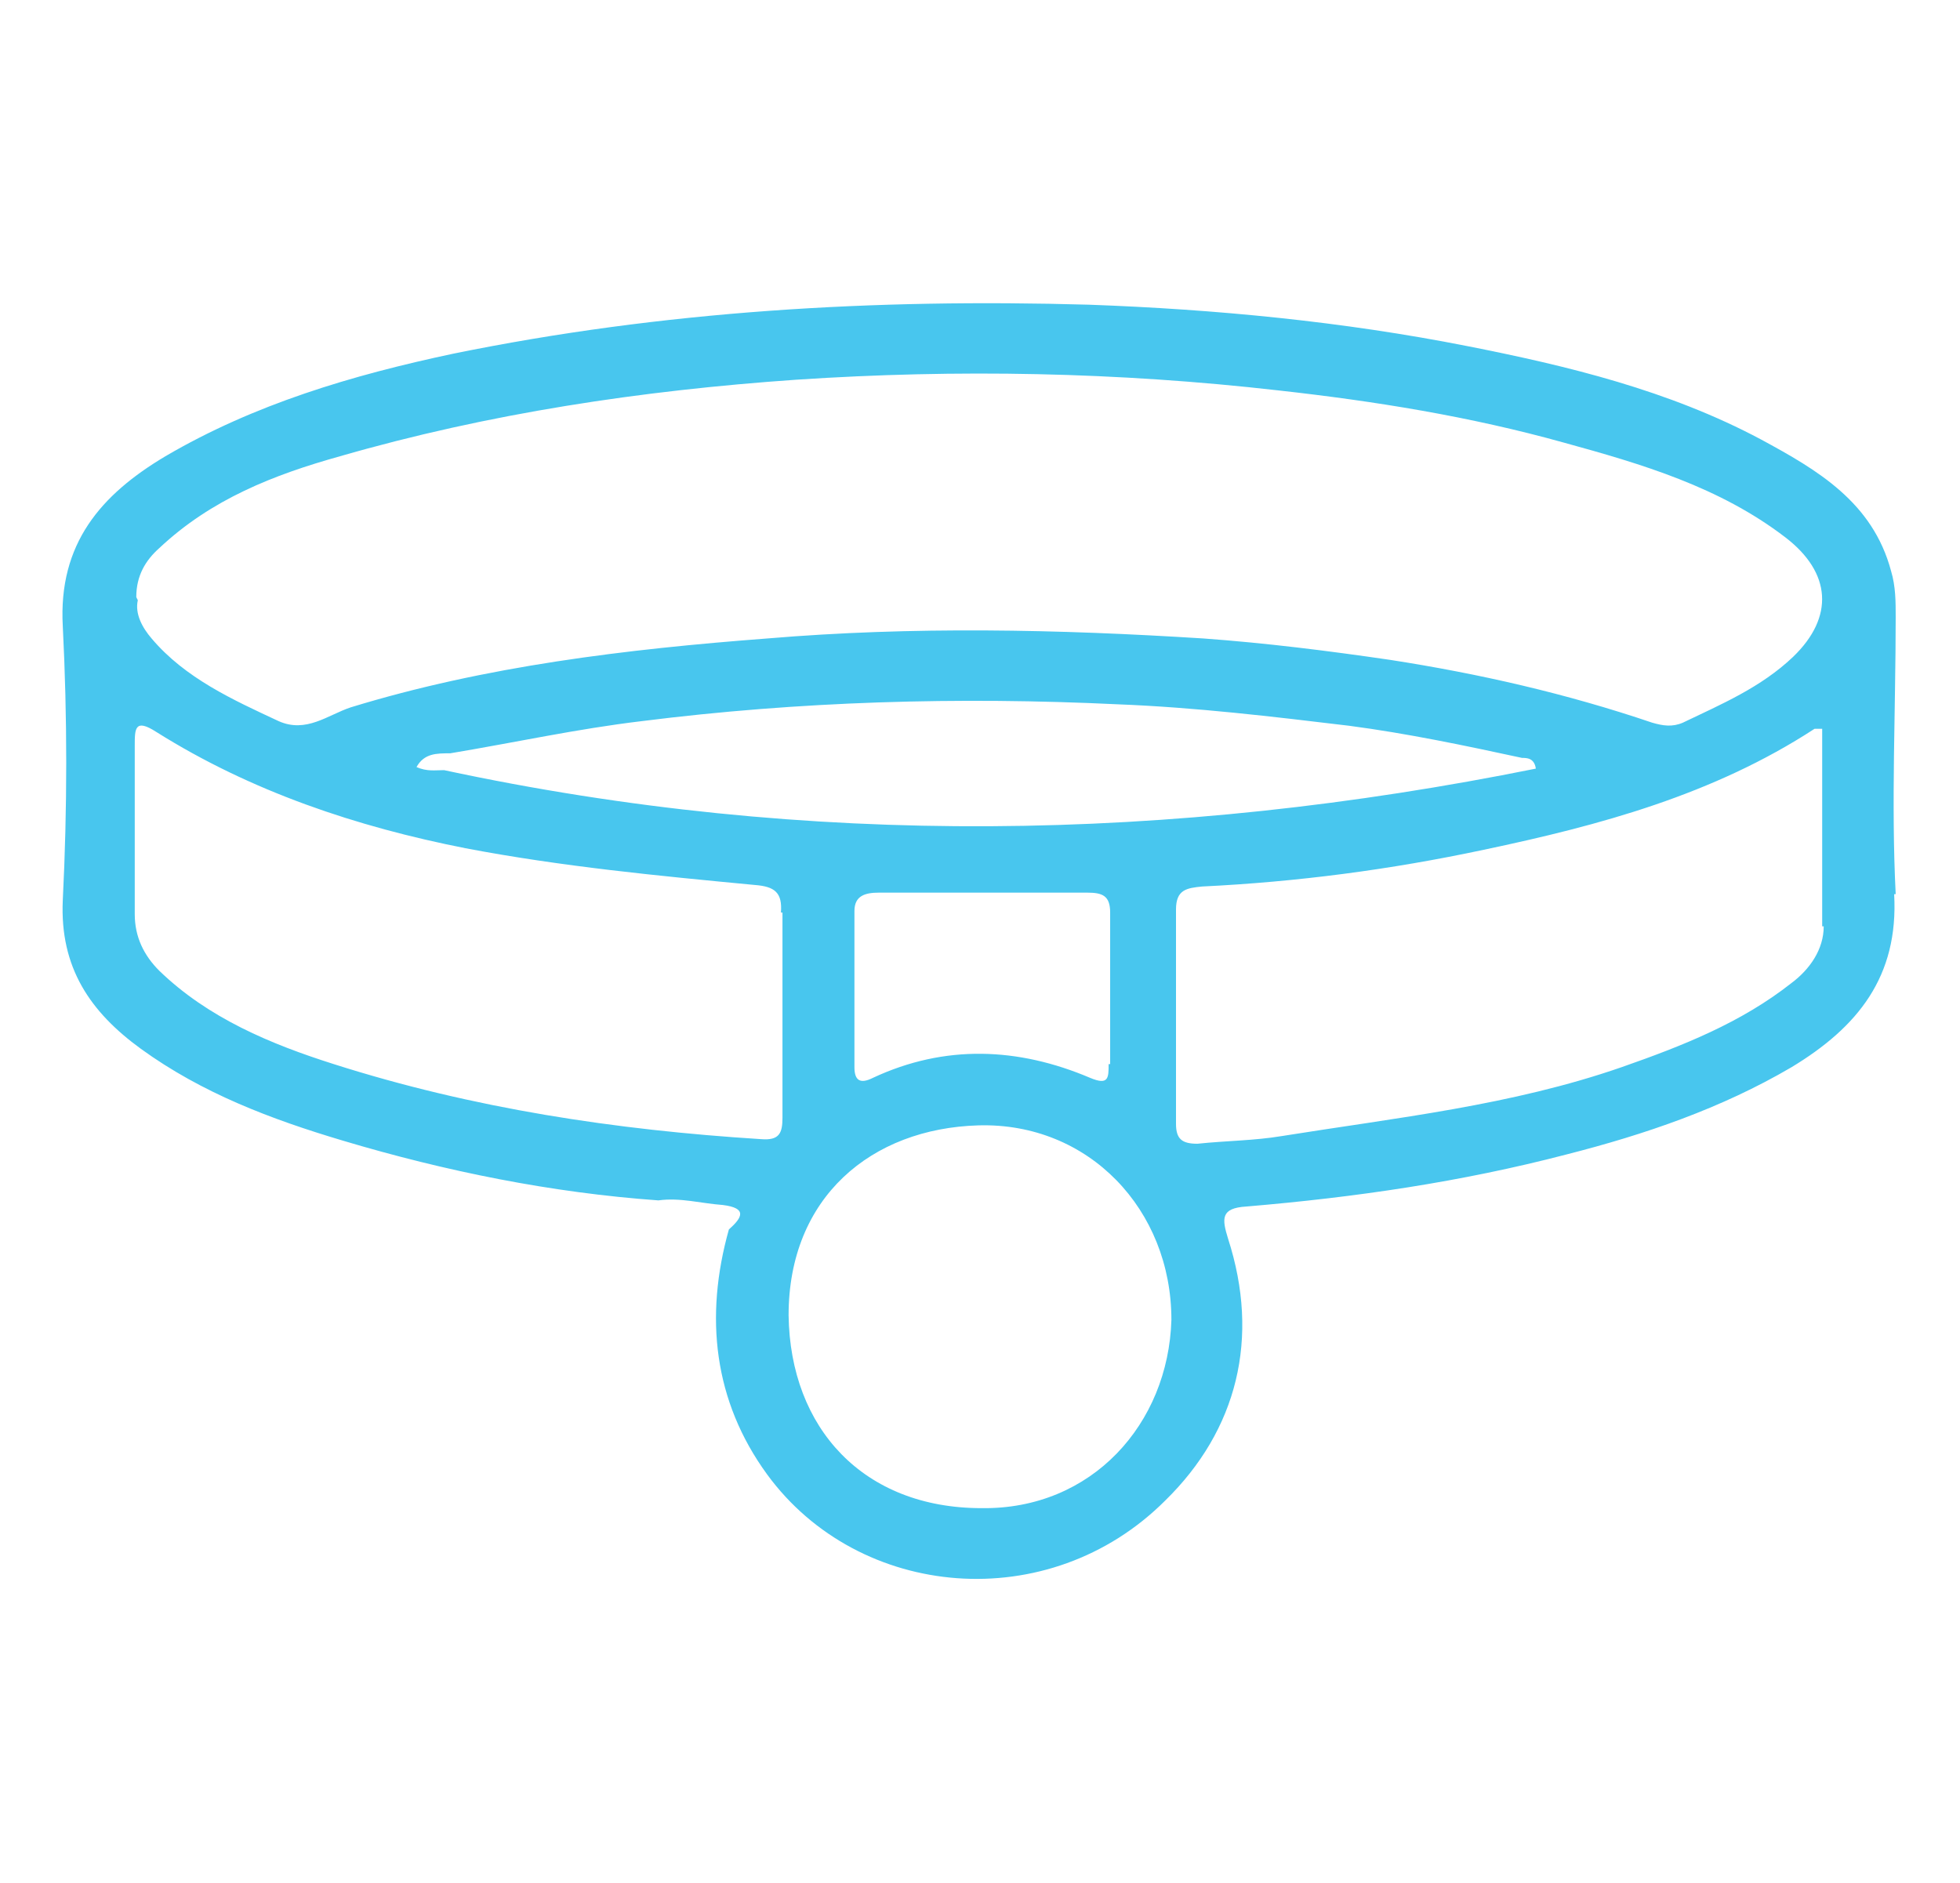
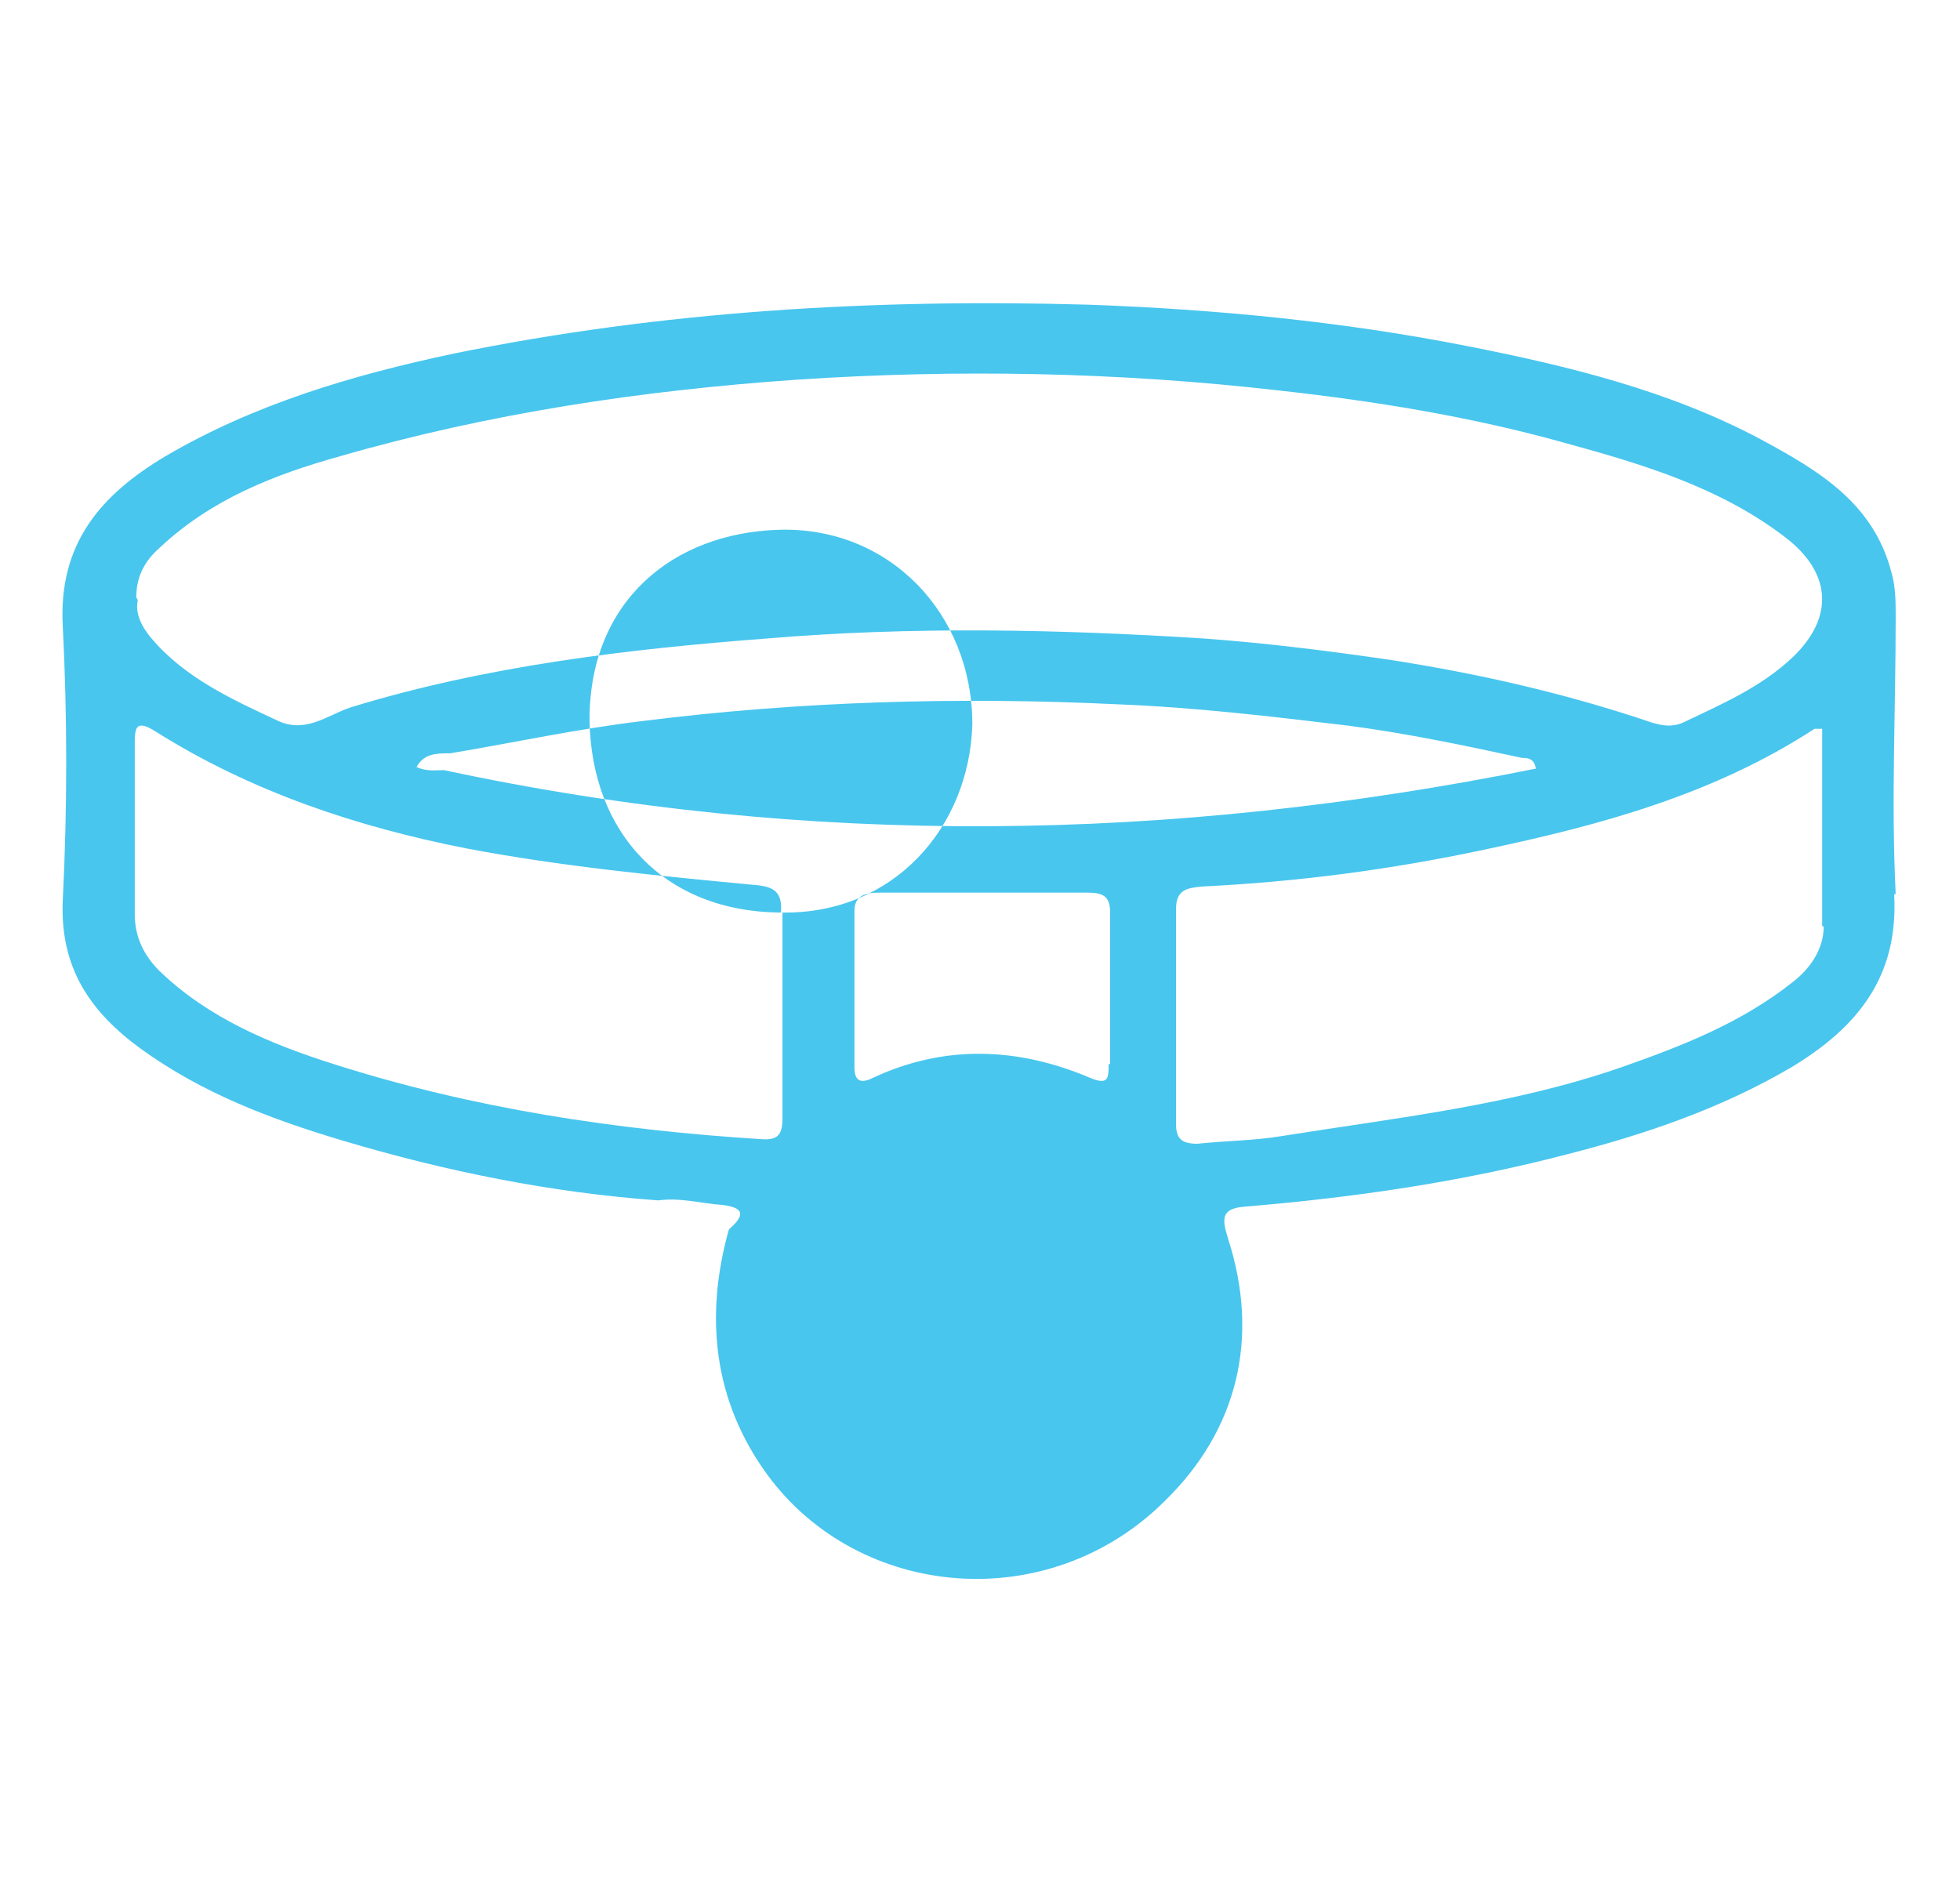
<svg xmlns="http://www.w3.org/2000/svg" id="Layer_1" data-name="Layer 1" version="1.1" viewBox="0 0 128 123">
  <defs>
    <style>
      .cls-1 {
        fill: #48c6ee;
        stroke-width: 0px;
      }
    </style>
  </defs>
-   <path class="cls-1" d="M123.8,58.4c-.3-6,0-12,0-18.1,0-1,0-2-.3-3-1.2-4.5-4.8-6.6-8.5-8.6-6-3.2-12.6-4.8-19.2-6.1-8.1-1.6-16.4-2.4-24.7-2.7-14-.4-27.8.4-41.5,3.2-6.6,1.4-13,3.3-18.8,6.7-4.2,2.5-7,5.7-6.7,11.1.3,5.9.3,11.9,0,17.9-.2,4.4,1.8,7.3,5.1,9.7,4,2.9,8.5,4.6,13.2,6,6.7,2,13.6,3.4,20.6,3.9,1.4-.2,2.8.2,4.2.3,1.6.2,1.3.8.4,1.6,0,0,0,0,0,0-1.6,5.7-1,11.2,2.5,16,6,8.2,18.4,9.3,26,1.7,4.7-4.6,6.2-10.6,4.1-17.1-.4-1.3-.5-2,1.2-2.1,7.1-.6,14-1.6,20.9-3.4,5.1-1.3,10.1-3,14.7-5.7,4.3-2.6,7-5.9,6.7-11.3ZM8.9,39c0-1.4.6-2.4,1.5-3.2,3.4-3.2,7.5-4.8,11.8-6,9.7-2.8,19.7-4.3,29.8-5,10.5-.7,21-.5,31.5.7,6.3.7,12.5,1.7,18.6,3.4,5.1,1.4,10.2,2.9,14.5,6.2,3,2.3,3.2,5.2.5,7.8-2.1,2-4.7,3.1-7.2,4.3-.7.3-1.3.2-2,0-5.6-1.9-11.3-3.2-17.1-4.1-4.1-.6-8.1-1.1-12.2-1.4-9.5-.6-19-.8-28.5,0-9.2.7-18.4,1.8-27.2,4.5-1.5.5-2.9,1.7-4.7.9-3-1.4-6.1-2.8-8.3-5.4-.6-.7-1.1-1.6-.9-2.5ZM72.4,69.5c0,.9,0,1.4-1.2.9-4.7-2-9.5-2.2-14.2,0-.8.4-1.2.2-1.2-.7,0-3.4,0-6.8,0-10.2,0-1,.7-1.2,1.6-1.2,2.3,0,4.6,0,6.8,0,2.3,0,4.6,0,6.8,0,1,0,1.5.2,1.5,1.3,0,3.3,0,6.6,0,9.9ZM29,50.3s0,0,0,0h0c-.6,0-1.1.1-1.8-.2.5-.9,1.3-.9,2.2-.9,4.2-.7,8.3-1.6,12.5-2.1,10.3-1.3,20.7-1.6,31.1-1.1,5.1.2,10.1.8,15.1,1.4,3.8.5,7.6,1.3,11.3,2.1.3,0,.8,0,.9.7-23.8,4.8-47.5,5.2-71.3.1ZM51.1,59.6c0,2.2,0,4.4,0,6.6h0c0,2.3,0,4.6,0,6.8,0,1-.2,1.5-1.4,1.4-9.5-.6-18.8-2-27.9-4.9-4.1-1.3-8.2-3-11.4-6.1-1-1-1.6-2.2-1.6-3.7,0-3.7,0-7.3,0-11,0-1.1,0-1.8,1.4-.9,6.2,3.9,13.1,6.2,20.2,7.6,6.3,1.2,12.6,1.8,18.9,2.4,1.3.1,1.8.5,1.7,1.8ZM64.1,98.5c-7.7,0-12.5-5.2-12.6-12.6,0-7.7,5.4-12.2,12.4-12.4,7.2-.2,12.6,5.5,12.6,12.7-.2,6.8-5.2,12.4-12.4,12.3ZM119.1,60.5c0,1.5-.9,2.8-2.1,3.7-3.3,2.6-7.1,4.1-11.1,5.5-7.2,2.5-14.7,3.3-22.2,4.5-1.8.3-3.6.3-5.5.5-1,0-1.4-.3-1.4-1.3,0-4.7,0-9.4,0-14,0-1.3.7-1.4,1.7-1.5,6.2-.3,12.3-1.1,18.4-2.4,7.6-1.6,15-3.6,21.6-7.9,0,0,.1,0,.5,0,0,4.4,0,8.6,0,12.9Z" />
+   <path class="cls-1" d="M123.8,58.4c-.3-6,0-12,0-18.1,0-1,0-2-.3-3-1.2-4.5-4.8-6.6-8.5-8.6-6-3.2-12.6-4.8-19.2-6.1-8.1-1.6-16.4-2.4-24.7-2.7-14-.4-27.8.4-41.5,3.2-6.6,1.4-13,3.3-18.8,6.7-4.2,2.5-7,5.7-6.7,11.1.3,5.9.3,11.9,0,17.9-.2,4.4,1.8,7.3,5.1,9.7,4,2.9,8.5,4.6,13.2,6,6.7,2,13.6,3.4,20.6,3.9,1.4-.2,2.8.2,4.2.3,1.6.2,1.3.8.4,1.6,0,0,0,0,0,0-1.6,5.7-1,11.2,2.5,16,6,8.2,18.4,9.3,26,1.7,4.7-4.6,6.2-10.6,4.1-17.1-.4-1.3-.5-2,1.2-2.1,7.1-.6,14-1.6,20.9-3.4,5.1-1.3,10.1-3,14.7-5.7,4.3-2.6,7-5.9,6.7-11.3ZM8.9,39c0-1.4.6-2.4,1.5-3.2,3.4-3.2,7.5-4.8,11.8-6,9.7-2.8,19.7-4.3,29.8-5,10.5-.7,21-.5,31.5.7,6.3.7,12.5,1.7,18.6,3.4,5.1,1.4,10.2,2.9,14.5,6.2,3,2.3,3.2,5.2.5,7.8-2.1,2-4.7,3.1-7.2,4.3-.7.3-1.3.2-2,0-5.6-1.9-11.3-3.2-17.1-4.1-4.1-.6-8.1-1.1-12.2-1.4-9.5-.6-19-.8-28.5,0-9.2.7-18.4,1.8-27.2,4.5-1.5.5-2.9,1.7-4.7.9-3-1.4-6.1-2.8-8.3-5.4-.6-.7-1.1-1.6-.9-2.5ZM72.4,69.5c0,.9,0,1.4-1.2.9-4.7-2-9.5-2.2-14.2,0-.8.4-1.2.2-1.2-.7,0-3.4,0-6.8,0-10.2,0-1,.7-1.2,1.6-1.2,2.3,0,4.6,0,6.8,0,2.3,0,4.6,0,6.8,0,1,0,1.5.2,1.5,1.3,0,3.3,0,6.6,0,9.9ZM29,50.3s0,0,0,0h0c-.6,0-1.1.1-1.8-.2.5-.9,1.3-.9,2.2-.9,4.2-.7,8.3-1.6,12.5-2.1,10.3-1.3,20.7-1.6,31.1-1.1,5.1.2,10.1.8,15.1,1.4,3.8.5,7.6,1.3,11.3,2.1.3,0,.8,0,.9.7-23.8,4.8-47.5,5.2-71.3.1ZM51.1,59.6c0,2.2,0,4.4,0,6.6h0c0,2.3,0,4.6,0,6.8,0,1-.2,1.5-1.4,1.4-9.5-.6-18.8-2-27.9-4.9-4.1-1.3-8.2-3-11.4-6.1-1-1-1.6-2.2-1.6-3.7,0-3.7,0-7.3,0-11,0-1.1,0-1.8,1.4-.9,6.2,3.9,13.1,6.2,20.2,7.6,6.3,1.2,12.6,1.8,18.9,2.4,1.3.1,1.8.5,1.7,1.8Zc-7.7,0-12.5-5.2-12.6-12.6,0-7.7,5.4-12.2,12.4-12.4,7.2-.2,12.6,5.5,12.6,12.7-.2,6.8-5.2,12.4-12.4,12.3ZM119.1,60.5c0,1.5-.9,2.8-2.1,3.7-3.3,2.6-7.1,4.1-11.1,5.5-7.2,2.5-14.7,3.3-22.2,4.5-1.8.3-3.6.3-5.5.5-1,0-1.4-.3-1.4-1.3,0-4.7,0-9.4,0-14,0-1.3.7-1.4,1.7-1.5,6.2-.3,12.3-1.1,18.4-2.4,7.6-1.6,15-3.6,21.6-7.9,0,0,.1,0,.5,0,0,4.4,0,8.6,0,12.9Z" />
</svg>